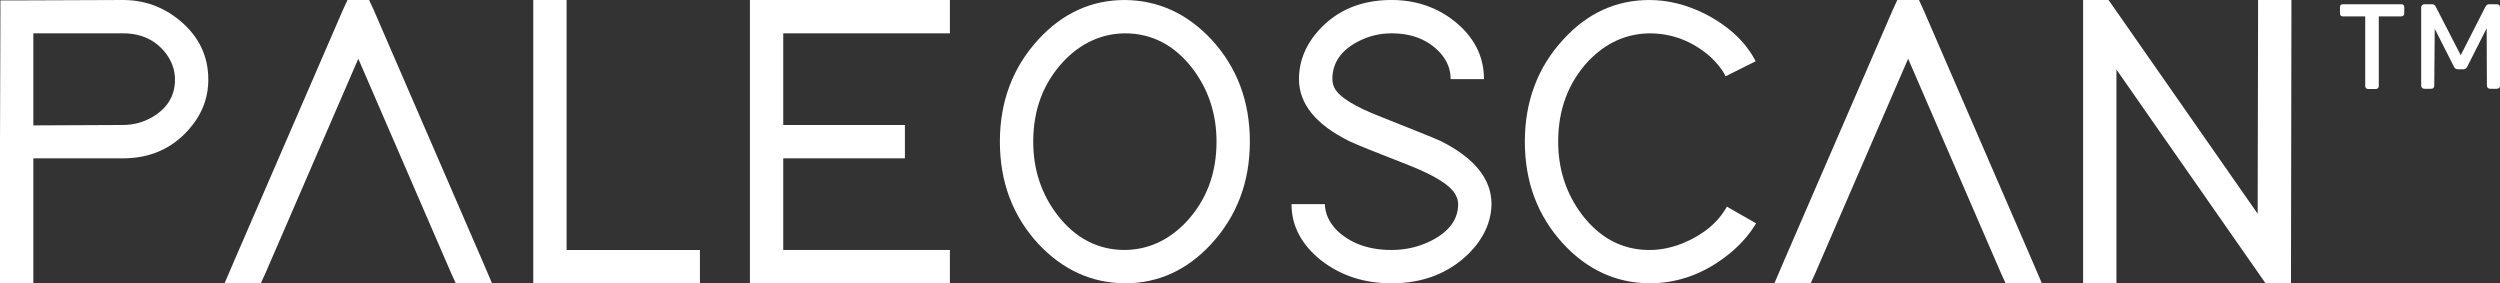
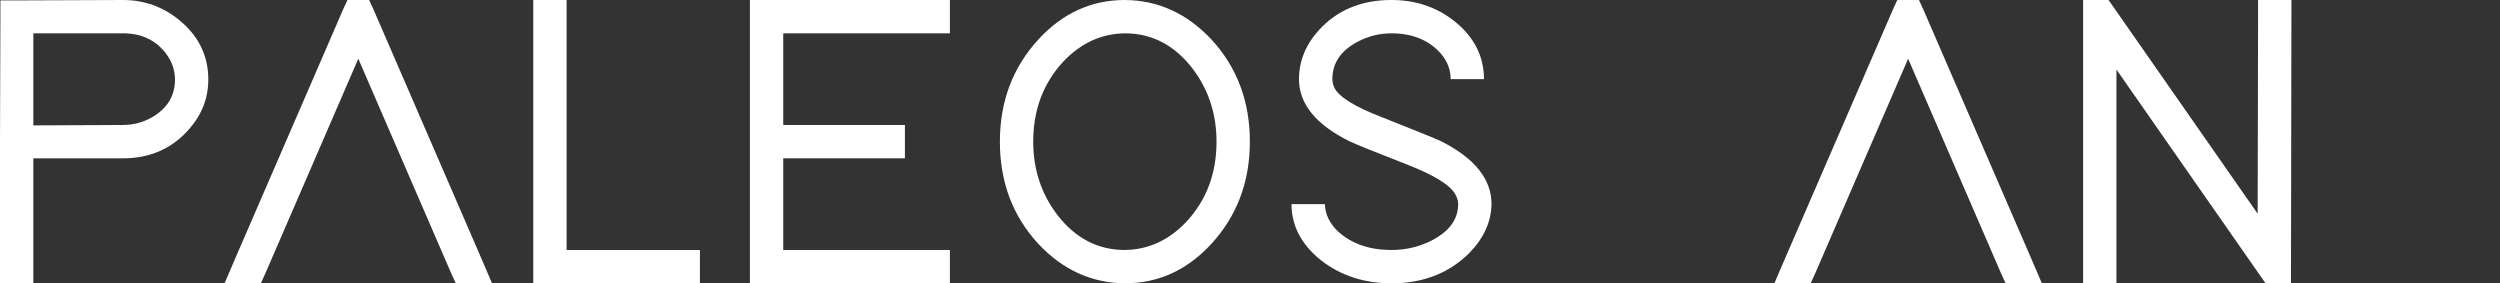
<svg xmlns="http://www.w3.org/2000/svg" id="Layer_1" viewBox="0 0 1577.38 178.75">
  <rect x="0" y="0" width="1577.38" height="178.75" fill="#333333" stroke="none" />
  <defs>
    <style>      .st0 {        fill: #fff;      }    </style>
  </defs>
  <path class="st0" d="M0,89.37L.26,10.77V.26h10.52l66.77-.26c13.32,0,25.14,4.2,35.48,12.62,12.27,9.99,18.4,22.52,18.4,37.59,0,11.74-4.11,22.26-12.35,31.55-10.69,12.09-24.54,18.14-41.54,18.14H21.03v78.86H0v-89.38ZM77.55,78.86c6.48,0,12.53-1.58,18.14-4.73,9.81-5.61,14.72-13.58,14.72-23.93,0-5.96-1.93-11.47-5.78-16.56-6.49-8.41-15.51-12.62-27.08-12.62H21.03v58.1l56.52-.26Z" />
  <path class="st0" d="M164.56,178.75h-22.87l6.31-14.72L216.34,6.31l2.9-6.31h13.66l2.9,6.31,68.34,157.72,6.31,14.72h-22.87l-2.89-6.31-58.62-135.38-58.62,135.38-2.89,6.31Z" />
  <path class="st0" d="M336.47,0h21.03v157.72h84.12v21.03h-105.15V0Z" />
  <path class="st0" d="M599.34,0v21.03h-105.15v57.83h76.76v21.03h-76.76v57.83h105.15v21.03h-126.18V0h126.18Z" />
  <path class="st0" d="M655.33,24.71c15.24-16.47,33.38-24.71,54.41-24.71,21.03.18,39.25,8.5,54.67,24.97,16.12,17.52,24.19,38.99,24.19,64.4s-8.15,46.97-24.45,64.67c-15.25,16.47-33.39,24.71-54.41,24.71-21.04-.18-39.26-8.5-54.68-24.97-16.13-17.52-24.18-38.99-24.18-64.4s8.15-46.96,24.45-64.66ZM667.16,135.64c11.38,14.72,25.58,22.08,42.58,22.08,14.72-.18,27.6-6.05,38.64-17.61,12.79-13.67,19.19-30.58,19.19-50.74,0-17.52-5.08-32.94-15.24-46.26-11.4-14.72-25.59-22.08-42.58-22.08-14.72.18-27.61,6.04-38.65,17.61-12.79,13.67-19.19,30.58-19.19,50.73,0,17.53,5.08,32.95,15.25,46.27Z" />
  <path class="st0" d="M915.3,49.94c0-6.13-2.19-11.65-6.57-16.56-7.53-8.23-17.79-12.35-30.75-12.35-7.54,0-14.63,1.75-21.29,5.26-10.69,5.61-16.03,13.5-16.03,23.65,0,1.76.43,3.59,1.31,5.52,2.98,5.79,12.88,11.92,29.7,18.4,20.85,8.24,33.38,13.32,37.59,15.25,21.2,10.69,31.81,23.92,31.81,39.69-.18,11.22-4.91,21.56-14.2,31.03-12.79,12.62-29.09,18.92-48.89,18.92-17.18,0-31.99-4.82-44.43-14.46-12.45-9.99-18.67-21.82-18.67-35.49h21.04c.17,6.14,2.79,11.74,7.88,16.83,8.58,8.06,19.98,12.09,34.17,12.09,8.94,0,17.26-1.93,24.97-5.79,11.39-5.78,17.08-13.49,17.08-23.13,0-1.92-.52-3.85-1.58-5.78-2.98-5.96-12.97-12.26-29.96-18.93-20.68-8.05-33.04-13.05-37.07-14.98-21.2-10.52-31.81-23.57-31.81-39.17,0-11.38,4.21-21.72,12.62-31.02,11.57-12.62,26.81-18.92,45.74-18.92,15.07,0,28.22,4.38,39.43,13.14,12.62,9.99,18.92,22.25,18.92,36.8h-21.03Z" />
-   <path class="st0" d="M1107.99,140.9c-3.68,6.31-8.76,12.27-15.25,17.87-15.77,13.32-33.12,19.98-52.05,19.98-21.03-.18-39.17-8.5-54.41-24.97-16.12-17.52-24.18-38.99-24.18-64.4s8.15-47.14,24.45-64.66c15.07-16.47,33.12-24.71,54.15-24.71,11.74,0,23.4,2.89,34.96,8.68,15.07,7.71,25.76,17.7,32.07,29.96l-18.92,9.47c-2.11-4.21-5.35-8.32-9.73-12.36-11.22-9.81-24.01-14.72-38.38-14.72-14.72.18-27.6,6.04-38.64,17.61-12.62,13.67-18.93,30.58-18.93,50.73,0,17.35,4.99,32.69,14.98,46,11.39,14.9,25.58,22.35,42.58,22.35,7.18,0,14.37-1.49,21.56-4.47,12.62-5.26,21.72-12.89,27.34-22.88l18.4,10.52Z" />
  <path class="st0" d="M1142.42,178.75h-22.87l6.31-14.72L1194.21,6.31l2.9-6.31h13.66l2.9,6.31,68.34,157.72,6.31,14.72h-22.87l-2.89-6.31-58.62-135.38-58.62,135.38-2.89,6.31Z" />
  <path class="st0" d="M1335.37,178.75h-21.03V0h16.03l3.16,4.47,90.95,130.39.26-124.34V0h21.03v10.51l-.26,157.72v10.52h-16.03l-3.15-4.47-90.96-130.39v134.85Z" />
-   <path class="st0" d="M1476.42,4.48c0-1.2.6-1.8,1.8-1.8h36.81c1.2,0,1.95.59,1.95,1.8v4.06c0,1.06-.75,1.8-1.95,1.8h-14.13v44.02c0,1.06-.75,1.8-1.95,1.8h-4.66c-1.2,0-1.95-.75-1.95-1.8V10.34h-14.13c-1.2,0-1.8-.75-1.8-1.8v-4.06ZM1527.65,53.92V4.78c0-1.35.9-2.1,2.11-2.1h4.81c1.05,0,1.8.59,2.25,1.5l15.78,30.65,15.62-30.65c.6-.9,1.2-1.5,2.26-1.5h4.8c1.35,0,2.11.75,2.11,2.1v49.13c0,1.35-.76,2.1-2.11,2.1h-4.06c-1.35,0-2.11-.75-2.11-2.1l-.15-36.06-12.32,24.34c-.45.9-1.2,1.5-2.25,1.5h-3.61c-1.2,0-1.95-.6-2.41-1.5l-12.17-24.04-.3,35.76c0,1.35-.6,2.1-1.95,2.1h-4.21c-1.2,0-2.11-.75-2.11-2.1Z" />
</svg>